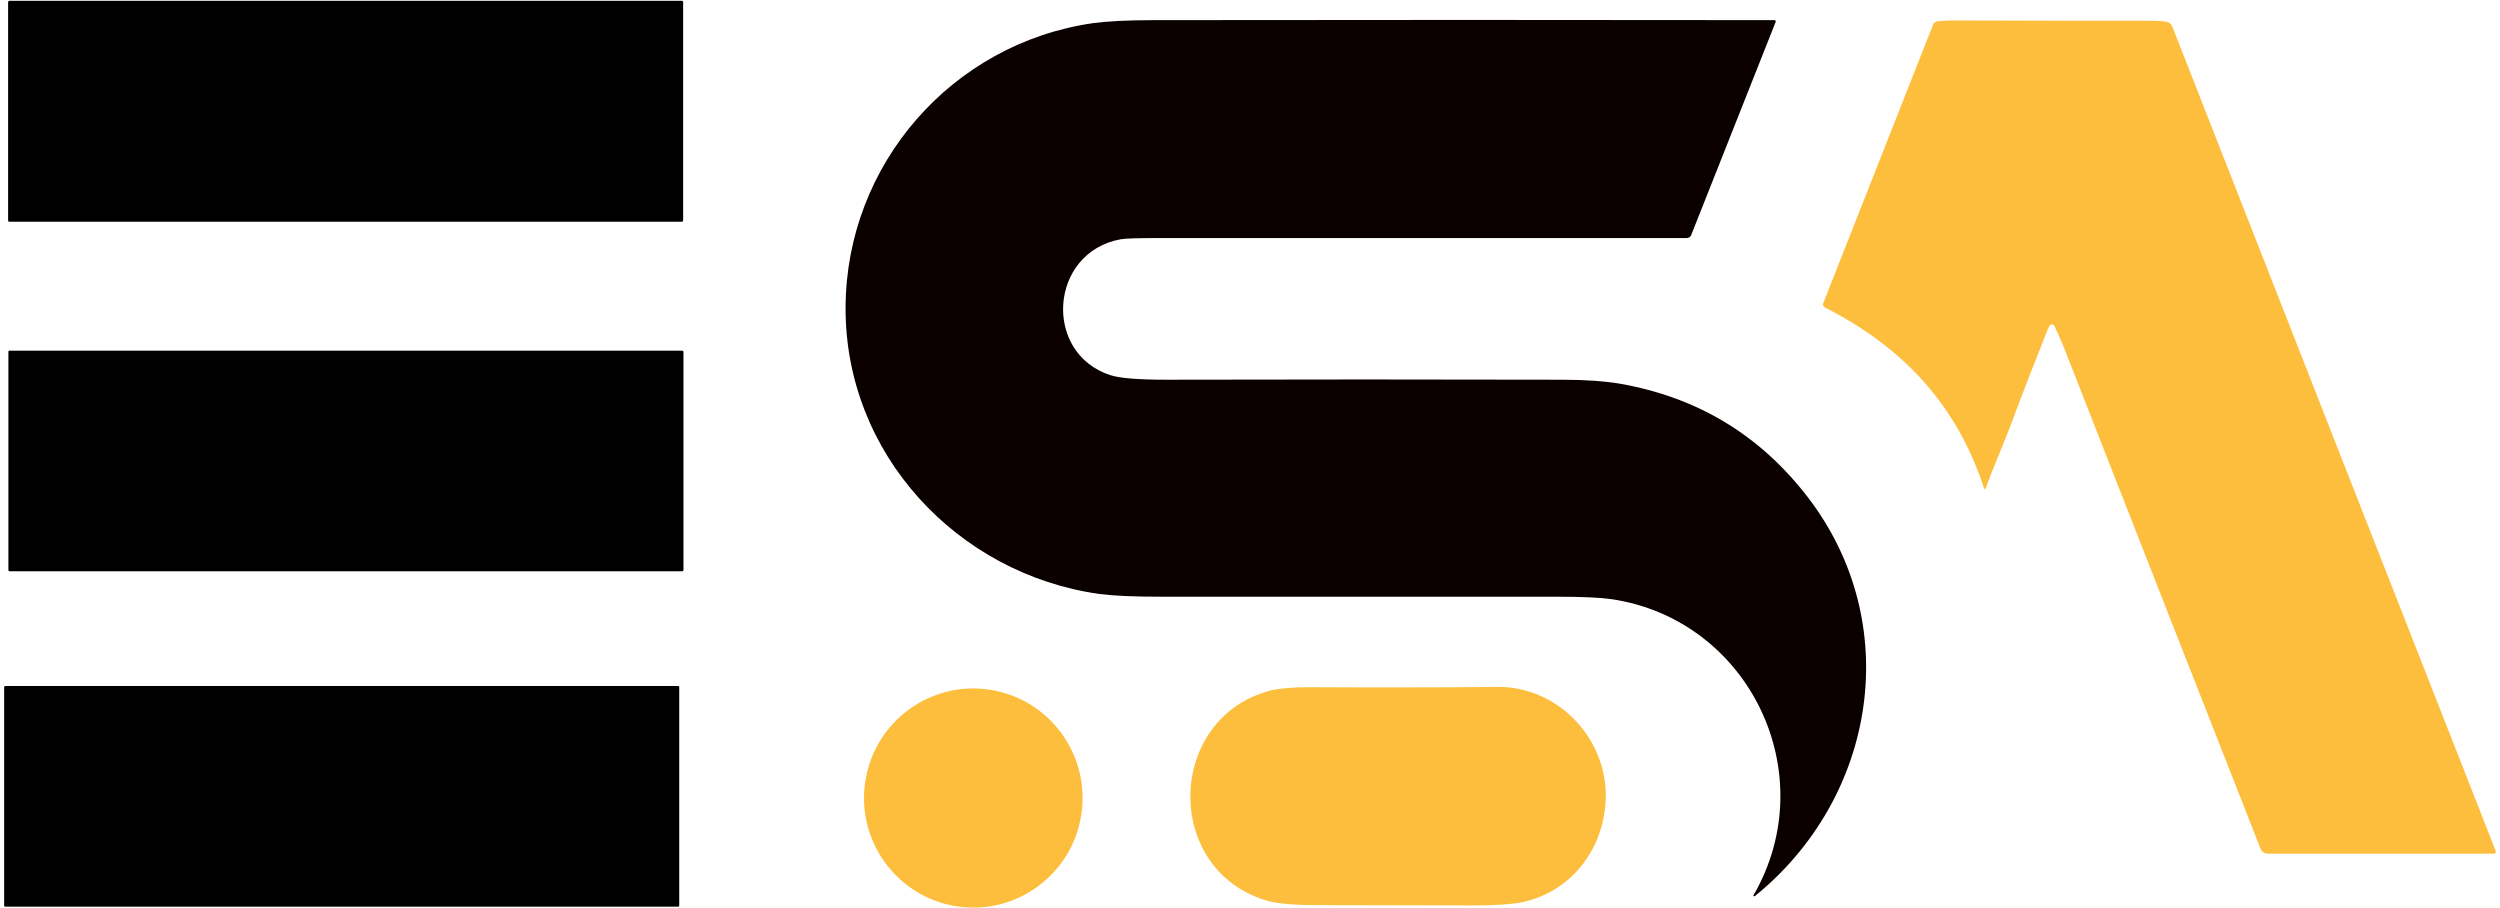
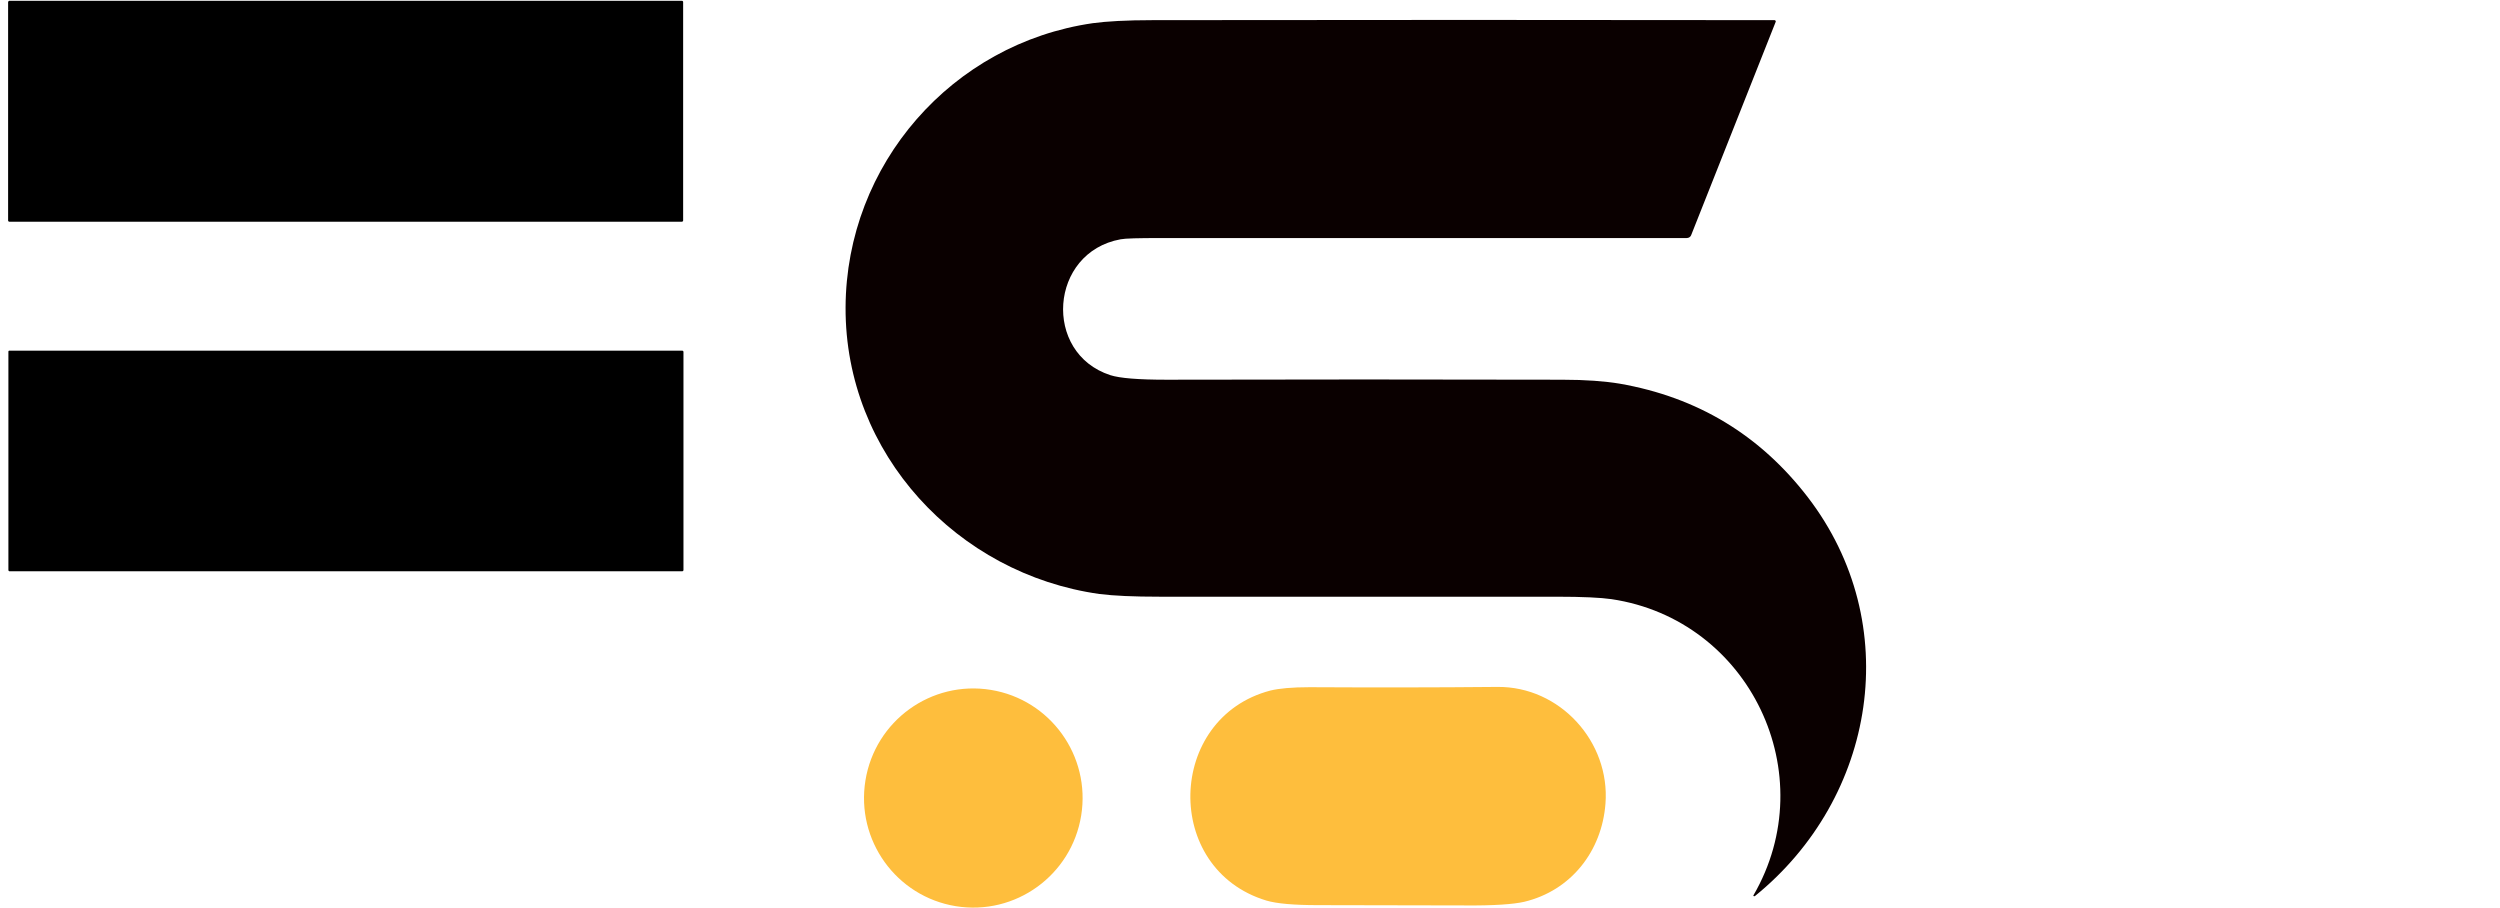
<svg xmlns="http://www.w3.org/2000/svg" width="300px" height="109px" viewBox="0 0 299 109" version="1.1">
  <g id="surface1">
    <path style=" stroke:none;fill-rule:nonzero;fill:rgb(0%,0%,0%);fill-opacity:1;" d="M 0.617 0.094 L 81.332 0.094 C 81.406 0.094 81.477 0.168 81.477 0.238 L 81.477 26.461 C 81.477 26.535 81.406 26.605 81.332 26.605 L 0.617 26.605 C 0.543 26.605 0.473 26.535 0.473 26.461 L 0.473 0.238 C 0.508 0.168 0.543 0.094 0.617 0.094 Z M 0.617 0.094 " />
    <path style=" stroke:none;fill-rule:nonzero;fill:rgb(3.922%,0%,0%);fill-opacity:1;" d="M 209.906 107.453 C 218.348 92.926 209.473 74.367 192.879 71.898 C 191.613 71.715 189.438 71.605 186.285 71.605 L 138.684 71.605 C 135.531 71.605 133.141 71.496 131.438 71.281 C 114.371 68.883 100.895 54.465 100.969 36.887 C 101.039 19.707 113.758 5.215 130.641 2.781 C 132.234 2.562 134.66 2.418 137.887 2.418 C 162.773 2.383 187.625 2.383 212.441 2.418 C 212.516 2.418 212.59 2.492 212.59 2.562 L 212.59 2.602 L 202.445 28.203 C 202.371 28.422 202.156 28.566 201.902 28.566 L 138.754 28.566 C 136.109 28.566 134.516 28.605 133.973 28.715 C 125.422 30.273 124.59 42.371 132.742 45.02 C 133.863 45.383 136.109 45.566 139.441 45.566 C 155.273 45.527 171.105 45.527 186.938 45.566 C 189.801 45.566 192.082 45.746 193.859 46.039 C 203.203 47.672 210.703 52.211 216.43 59.656 C 228.094 74.84 224.652 95.723 210.09 107.527 C 210.051 107.562 209.98 107.562 209.945 107.527 C 209.906 107.562 209.906 107.488 209.906 107.453 Z M 209.906 107.453 " />
-     <path style=" stroke:none;fill-rule:nonzero;fill:rgb(99.608%,74.51%,23.922%);fill-opacity:1;" d="M 245.555 38.957 C 245.445 39.062 245.34 39.246 245.266 39.426 C 243.746 43.242 242.258 47.055 240.809 50.941 C 239.902 53.375 238.707 56.027 237.766 58.641 C 237.766 58.676 237.695 58.715 237.656 58.676 C 237.621 58.676 237.621 58.641 237.586 58.605 C 234.324 48.578 227.84 41.645 218.531 36.922 C 218.312 36.812 218.203 36.594 218.277 36.414 L 231.465 2.965 C 231.535 2.746 231.754 2.602 231.969 2.562 C 232.586 2.492 233.238 2.453 233.961 2.453 C 243.562 2.492 251.242 2.492 256.969 2.492 C 257.801 2.492 258.527 2.492 259.141 2.562 C 260.012 2.637 260.082 2.965 260.375 3.688 C 273.09 36.121 285.949 68.918 298.957 102.043 C 299.066 102.297 298.957 102.441 298.703 102.441 L 271.641 102.441 C 271.277 102.441 270.914 102.223 270.77 101.859 C 262.875 81.777 255.012 61.727 247.188 41.75 C 246.824 40.844 246.426 39.938 246.027 39.102 C 245.953 38.957 245.773 38.883 245.629 38.957 C 245.629 38.918 245.594 38.957 245.555 38.957 Z M 245.555 38.957 " />
    <path style=" stroke:none;fill-rule:nonzero;fill:rgb(0%,0%,0%);fill-opacity:1;" d="M 0.652 42.078 L 81.367 42.078 C 81.441 42.078 81.516 42.152 81.516 42.223 L 81.516 68.41 C 81.516 68.484 81.441 68.555 81.367 68.555 L 0.652 68.555 C 0.578 68.555 0.508 68.484 0.508 68.41 L 0.508 42.223 C 0.508 42.113 0.543 42.078 0.652 42.078 Z M 0.652 42.078 " />
-     <path style=" stroke:none;fill-rule:nonzero;fill:rgb(0%,0%,0%);fill-opacity:1;" d="M 0.109 82.32 L 80.898 82.32 C 80.934 82.32 81.008 82.355 81.008 82.43 L 81.008 108.688 C 81.008 108.727 80.969 108.797 80.898 108.797 L 0.109 108.797 C 0.074 108.797 0 108.762 0 108.688 L 0 82.43 C 0.035 82.355 0.074 82.32 0.109 82.32 Z M 0.109 82.32 " />
    <path style=" stroke:none;fill-rule:nonzero;fill:rgb(99.608%,74.51%,23.922%);fill-opacity:1;" d="M 118.398 82.785 C 125.547 83.949 130.402 90.703 129.242 97.867 C 128.082 105.035 121.344 109.902 114.195 108.742 C 107.047 107.578 102.191 100.824 103.352 93.656 C 104.512 86.488 111.25 81.621 118.398 82.785 Z M 118.398 82.785 " />
    <path style=" stroke:none;fill-rule:nonzero;fill:rgb(99.608%,74.51%,23.922%);fill-opacity:1;" d="M 192.156 96.449 C 191.719 102.152 188.023 106.871 182.41 108.215 C 181.141 108.508 178.75 108.688 175.199 108.652 C 169.367 108.652 163.535 108.617 157.664 108.617 C 154.77 108.617 152.703 108.434 151.473 108.07 C 138.973 104.293 139.48 86.133 151.941 82.867 C 152.992 82.609 154.551 82.465 156.652 82.465 C 164.152 82.504 171.688 82.504 179.184 82.43 C 186.684 82.355 192.734 89.004 192.156 96.449 Z M 192.156 96.449 " />
  </g>
</svg>